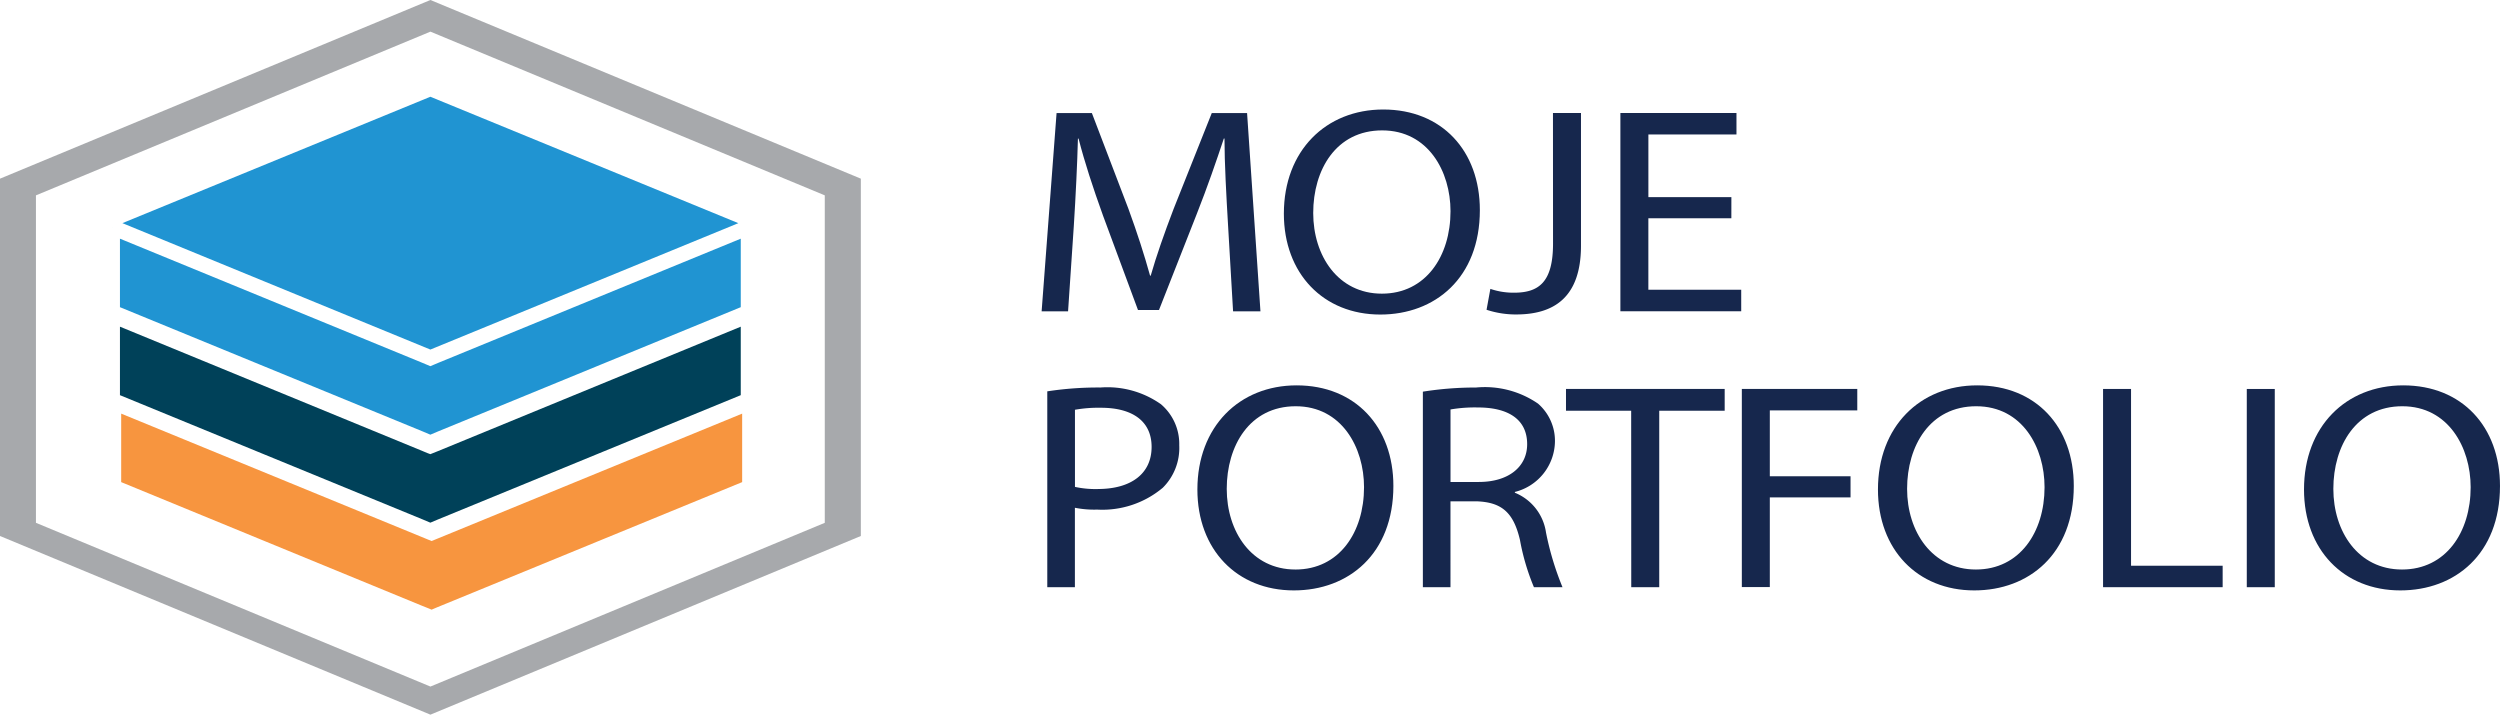
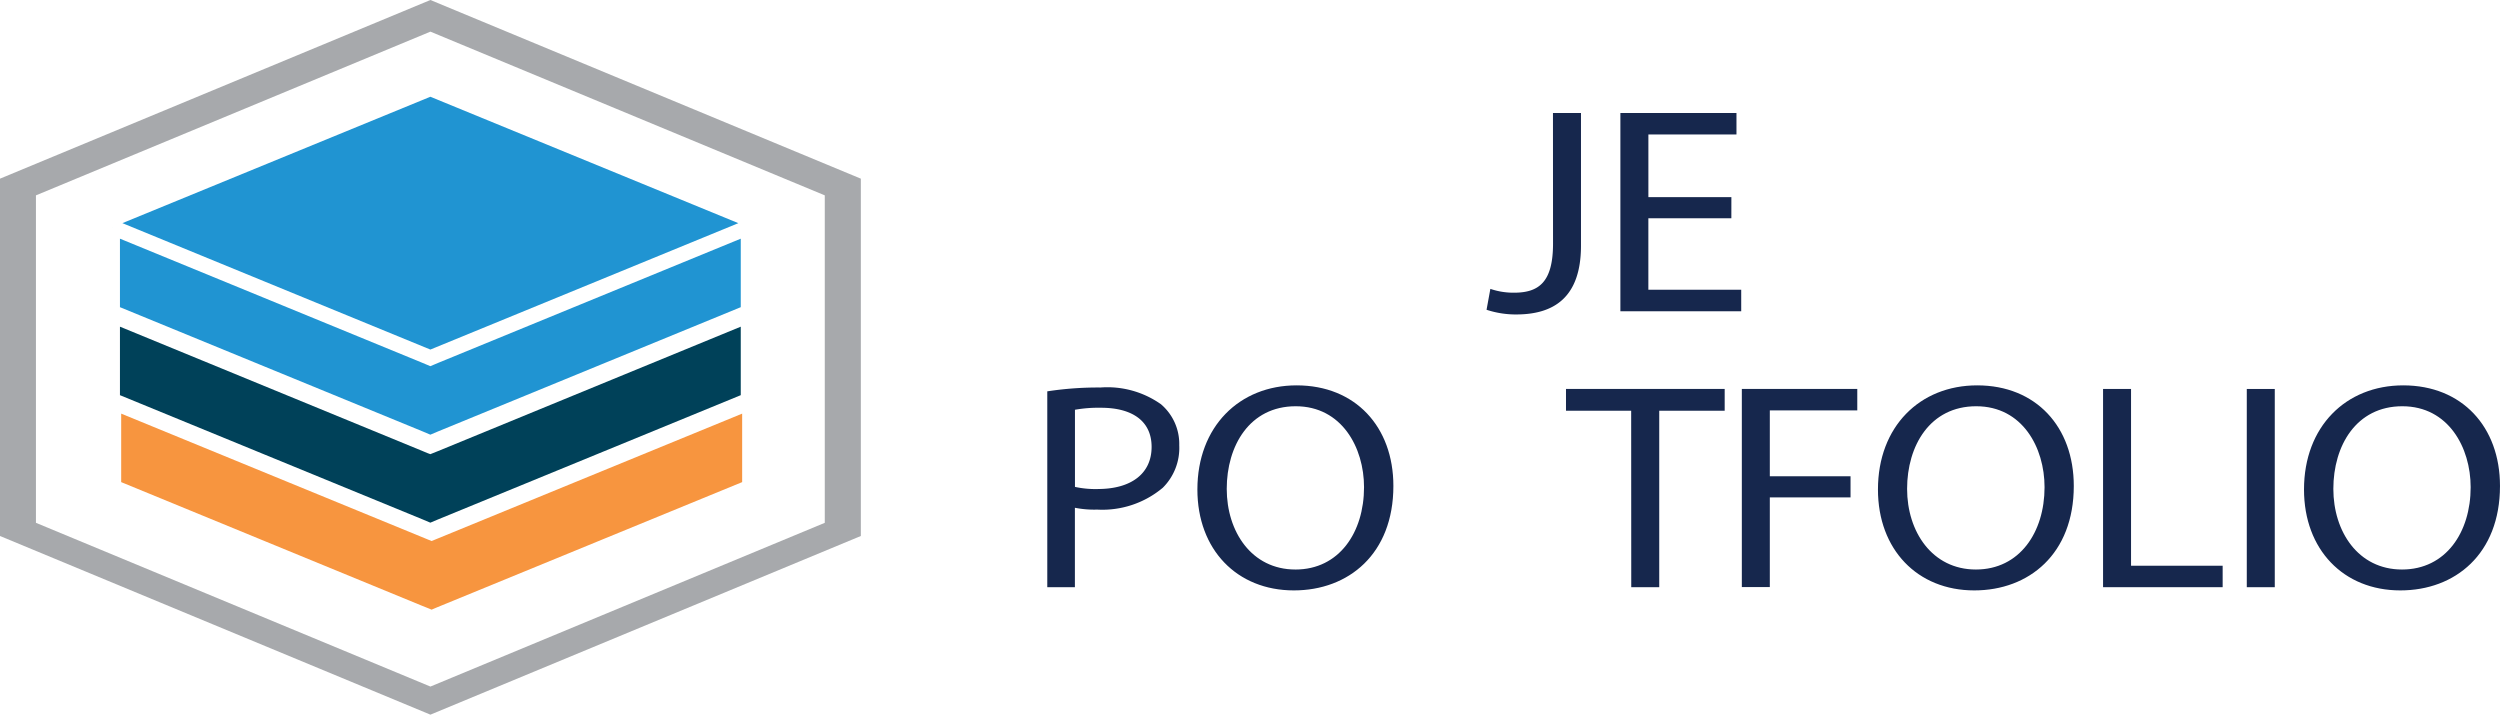
<svg xmlns="http://www.w3.org/2000/svg" id="Group_11091" data-name="Group 11091" width="153.92" height="44" viewBox="0 0 153.92 44">
  <defs>
    <clipPath id="clip-path">
      <rect id="Rectangle_2054" data-name="Rectangle 2054" width="153.92" height="44" fill="none" />
    </clipPath>
  </defs>
  <g id="Group_5809" data-name="Group 5809" clip-path="url(#clip-path)">
-     <path id="Path_2751" data-name="Path 2751" d="M79.293,14.2c-.1-1.7-.216-3.766-.216-5.27h-.04c-.47,1.413-1,2.952-1.663,4.635l-2.33,5.922H73.752L71.6,13.678c-.627-1.739-1.136-3.3-1.507-4.744h-.039c-.039,1.521-.137,3.55-.255,5.4l-.352,5.233H67.819l.92-12.205h2.174l2.252,5.9c.548,1.5.979,2.843,1.331,4.111h.039c.353-1.231.823-2.571,1.41-4.111l2.349-5.9h2.174l.823,12.205H79.606Z" transform="translate(-3.688 -0.4)" fill="#16274d" />
-     <path id="Path_2752" data-name="Path 2752" d="M89.708,7.13c-3.527,0-6.118,2.534-6.118,6.411,0,3.688,2.43,6.213,5.939,6.213,3.366,0,6.128-2.251,6.128-6.43,0-3.641-2.326-6.194-5.948-6.194m-.085,11.338c-2.7,0-4.227-2.336-4.227-4.965,0-2.667,1.409-5.087,4.246-5.087S93.85,10.95,93.85,13.39c0,2.771-1.522,5.078-4.227,5.078" transform="translate(-4.545 -0.388)" fill="#16274d" />
    <path id="Path_2753" data-name="Path 2753" d="M100.875,7.357H102.6v8.167c0,3.241-1.723,4.237-3.993,4.237a5.757,5.757,0,0,1-1.821-.289l.235-1.286a4.393,4.393,0,0,0,1.449.235c1.527,0,2.409-.635,2.409-3.024Z" transform="translate(-5.262 -0.4)" fill="#16274d" />
    <path id="Path_2754" data-name="Path 2754" d="M112.332,13.84h-5.11v4.4h5.717v1.322H105.5V7.358h7.147V8.68h-5.423v3.857h5.11Z" transform="translate(-5.736 -0.4)" fill="#16274d" />
    <path id="Path_2755" data-name="Path 2755" d="M75.159,26.242a5.717,5.717,0,0,0-3.7-1.012,20.625,20.625,0,0,0-3.272.236V37.523h1.7V32.634a6.09,6.09,0,0,0,1.371.113A5.781,5.781,0,0,0,75.3,31.4a3.453,3.453,0,0,0,1.012-2.61,3.209,3.209,0,0,0-1.154-2.553M71.3,31.481a5.937,5.937,0,0,1-1.409-.132V26.6a8.259,8.259,0,0,1,1.608-.123c1.863,0,3.111.775,3.111,2.411s-1.248,2.591-3.31,2.591" transform="translate(-3.708 -1.372)" fill="#16274d" />
    <path id="Path_2756" data-name="Path 2756" d="M84.069,25.09c-3.518,0-6.109,2.534-6.109,6.411,0,3.7,2.43,6.213,5.939,6.213,3.366,0,6.128-2.241,6.128-6.43,0-3.641-2.336-6.194-5.957-6.194m-.076,11.338c-2.7,0-4.227-2.336-4.227-4.965,0-2.657,1.409-5.087,4.246-5.087S88.22,28.92,88.22,31.36c0,2.771-1.522,5.069-4.227,5.069" transform="translate(-4.239 -1.364)" fill="#16274d" />
-     <path id="Path_2757" data-name="Path 2757" d="M100.224,34.176a3.124,3.124,0,0,0-1.92-2.468V31.66a3.251,3.251,0,0,0,2.468-3.1,3.033,3.033,0,0,0-1.04-2.336,5.767,5.767,0,0,0-3.82-.993,20.622,20.622,0,0,0-3.272.255V37.523h1.7V32.237H95.95c1.551.057,2.27.69,2.667,2.374a13.989,13.989,0,0,0,.861,2.913h1.759a18.054,18.054,0,0,1-1.012-3.348m-4.132-3.13H94.342V26.582a8.8,8.8,0,0,1,1.693-.123c1.8,0,3.026.69,3.026,2.26,0,1.4-1.154,2.326-2.969,2.326" transform="translate(-5.037 -1.372)" fill="#16274d" />
    <path id="Path_2758" data-name="Path 2758" d="M105.972,26.664h-4.013v-1.34h9.77v1.34H107.7V37.529h-1.723Z" transform="translate(-5.544 -1.377)" fill="#16274d" />
    <path id="Path_2759" data-name="Path 2759" d="M113.407,25.324h7.108v1.322H115.13V30.7H120.1v1.3H115.13v5.523h-1.723Z" transform="translate(-6.166 -1.377)" fill="#16274d" />
    <path id="Path_2760" data-name="Path 2760" d="M128.379,25.09c-3.527,0-6.109,2.534-6.109,6.411,0,3.7,2.43,6.213,5.929,6.213,3.366,0,6.128-2.241,6.128-6.43,0-3.641-2.326-6.194-5.948-6.194M128.3,36.428c-2.7,0-4.236-2.336-4.236-4.965,0-2.657,1.409-5.087,4.255-5.087s4.208,2.544,4.208,4.983c0,2.771-1.532,5.069-4.227,5.069" transform="translate(-6.648 -1.364)" fill="#16274d" />
    <path id="Path_2761" data-name="Path 2761" d="M136.926,25.324h1.723V36.208h5.64v1.321h-7.363Z" transform="translate(-7.445 -1.377)" fill="#16274d" />
    <rect id="Rectangle_2053" data-name="Rectangle 2053" width="1.723" height="12.205" transform="translate(138.33 23.948)" fill="#16274d" />
    <path id="Path_2762" data-name="Path 2762" d="M156.119,25.09c-3.527,0-6.109,2.534-6.109,6.411,0,3.7,2.43,6.213,5.929,6.213,3.376,0,6.137-2.241,6.137-6.43,0-3.641-2.336-6.194-5.957-6.194m-.076,11.338c-2.7,0-4.227-2.336-4.227-4.965,0-2.657,1.409-5.087,4.246-5.087s4.208,2.544,4.208,4.983c0,2.771-1.522,5.069-4.227,5.069" transform="translate(-8.157 -1.364)" fill="#16274d" />
    <path id="Path_2763" data-name="Path 2763" d="M46.122,26.93v4.217l-18.8,7.716L27,39l-.151-.066-.473-.189L7.89,31.147V26.93L26.821,34.7l.028.009.151.066.322-.132Z" transform="translate(-0.429 -1.464)" fill="#f7953f" />
    <path id="Path_2764" data-name="Path 2764" d="M46.032,21.27v4.217l-18.638,7.65-.473.2-.473-.2L7.81,25.487V21.27l18.638,7.66.293.123.18.066.473-.189Z" transform="translate(-0.425 -1.157)" fill="#004159" />
    <path id="Path_2765" data-name="Path 2765" d="M45.89,14.083l-.019-.009L26.93,6.3,7.989,14.073l-.019.009,18.96,7.783Z" transform="translate(-0.433 -0.343)" fill="#2094d2" />
    <path id="Path_2766" data-name="Path 2766" d="M7.31,14.8h.009L7.31,14.79Z" transform="translate(-0.397 -0.804)" fill="#2094d2" />
    <path id="Path_2767" data-name="Path 2767" d="M27.394,23.19l-.473.2-.18-.076-.293-.123L7.81,15.54v4.217l18.638,7.65.473.2.473-.2,18.638-7.65V15.54Z" transform="translate(-0.425 -0.845)" fill="#2094d2" />
    <path id="Path_2768" data-name="Path 2768" d="M26.5,0,0,11V33L26.5,44l26.5-11V11ZM50.78,32.189,26.5,42.27,2.213,32.189V12.028L26.5,1.948,50.78,12.028Z" fill="#a7a9ac" />
  </g>
</svg>